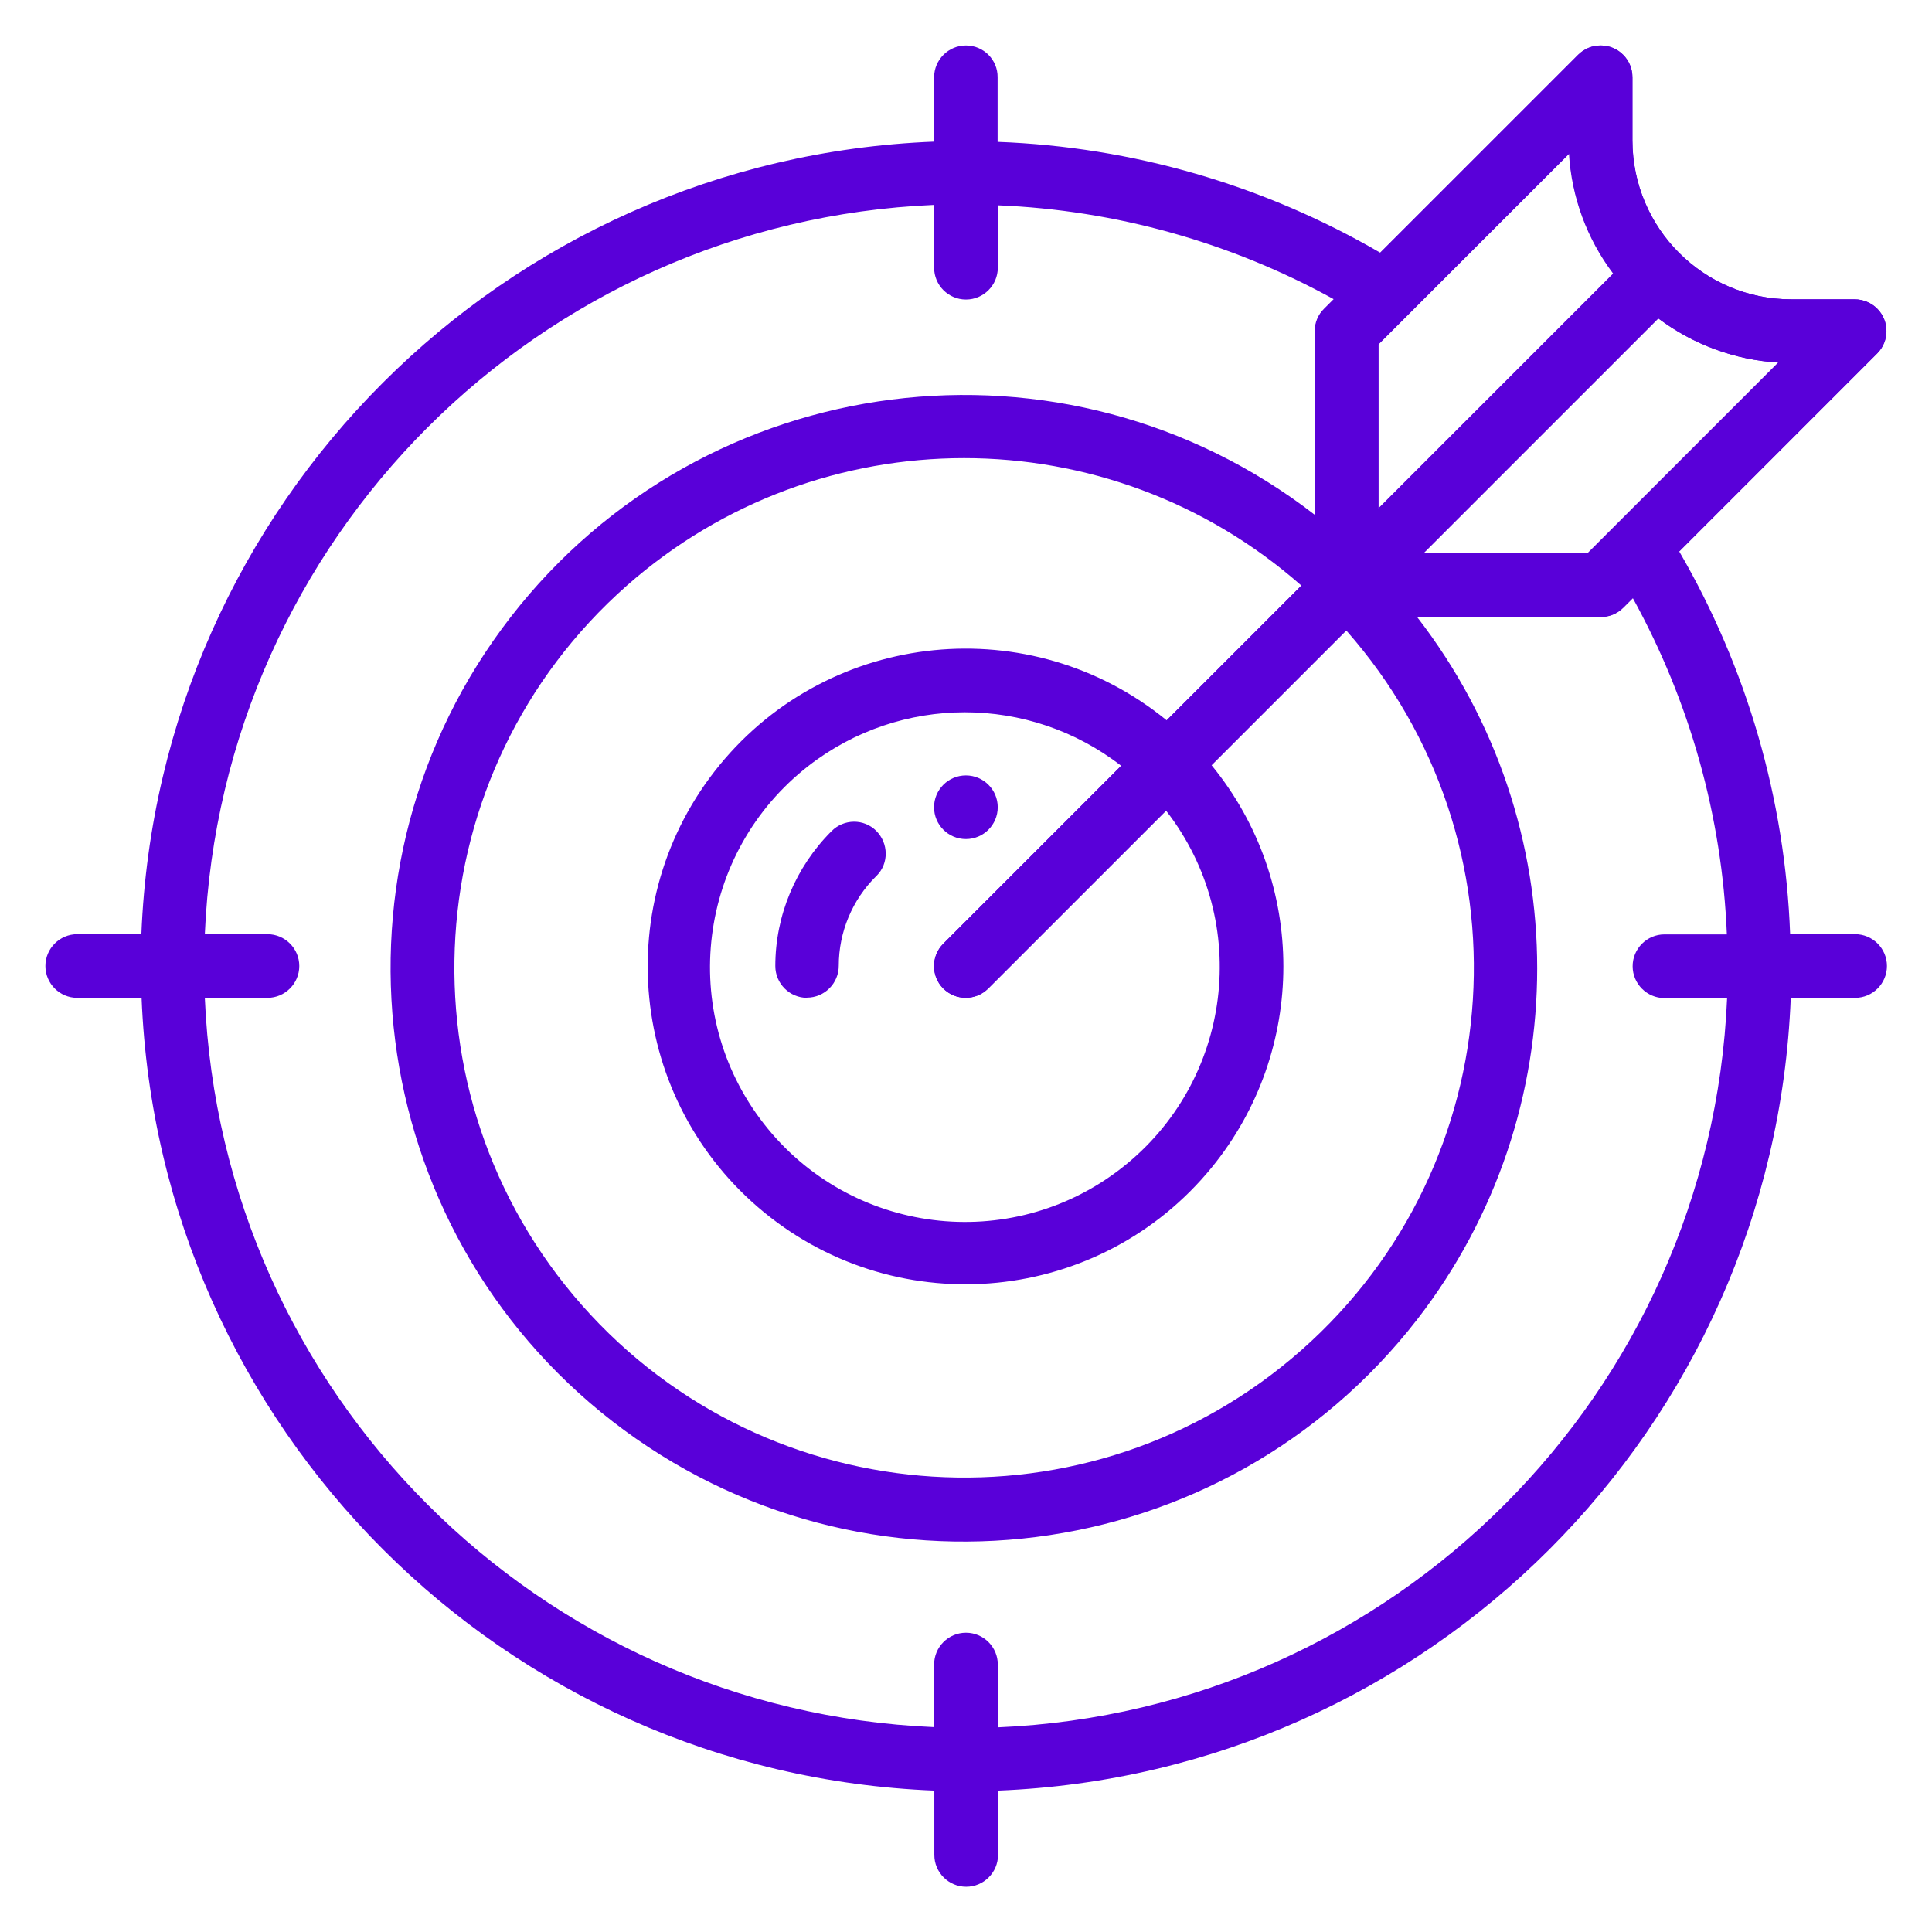
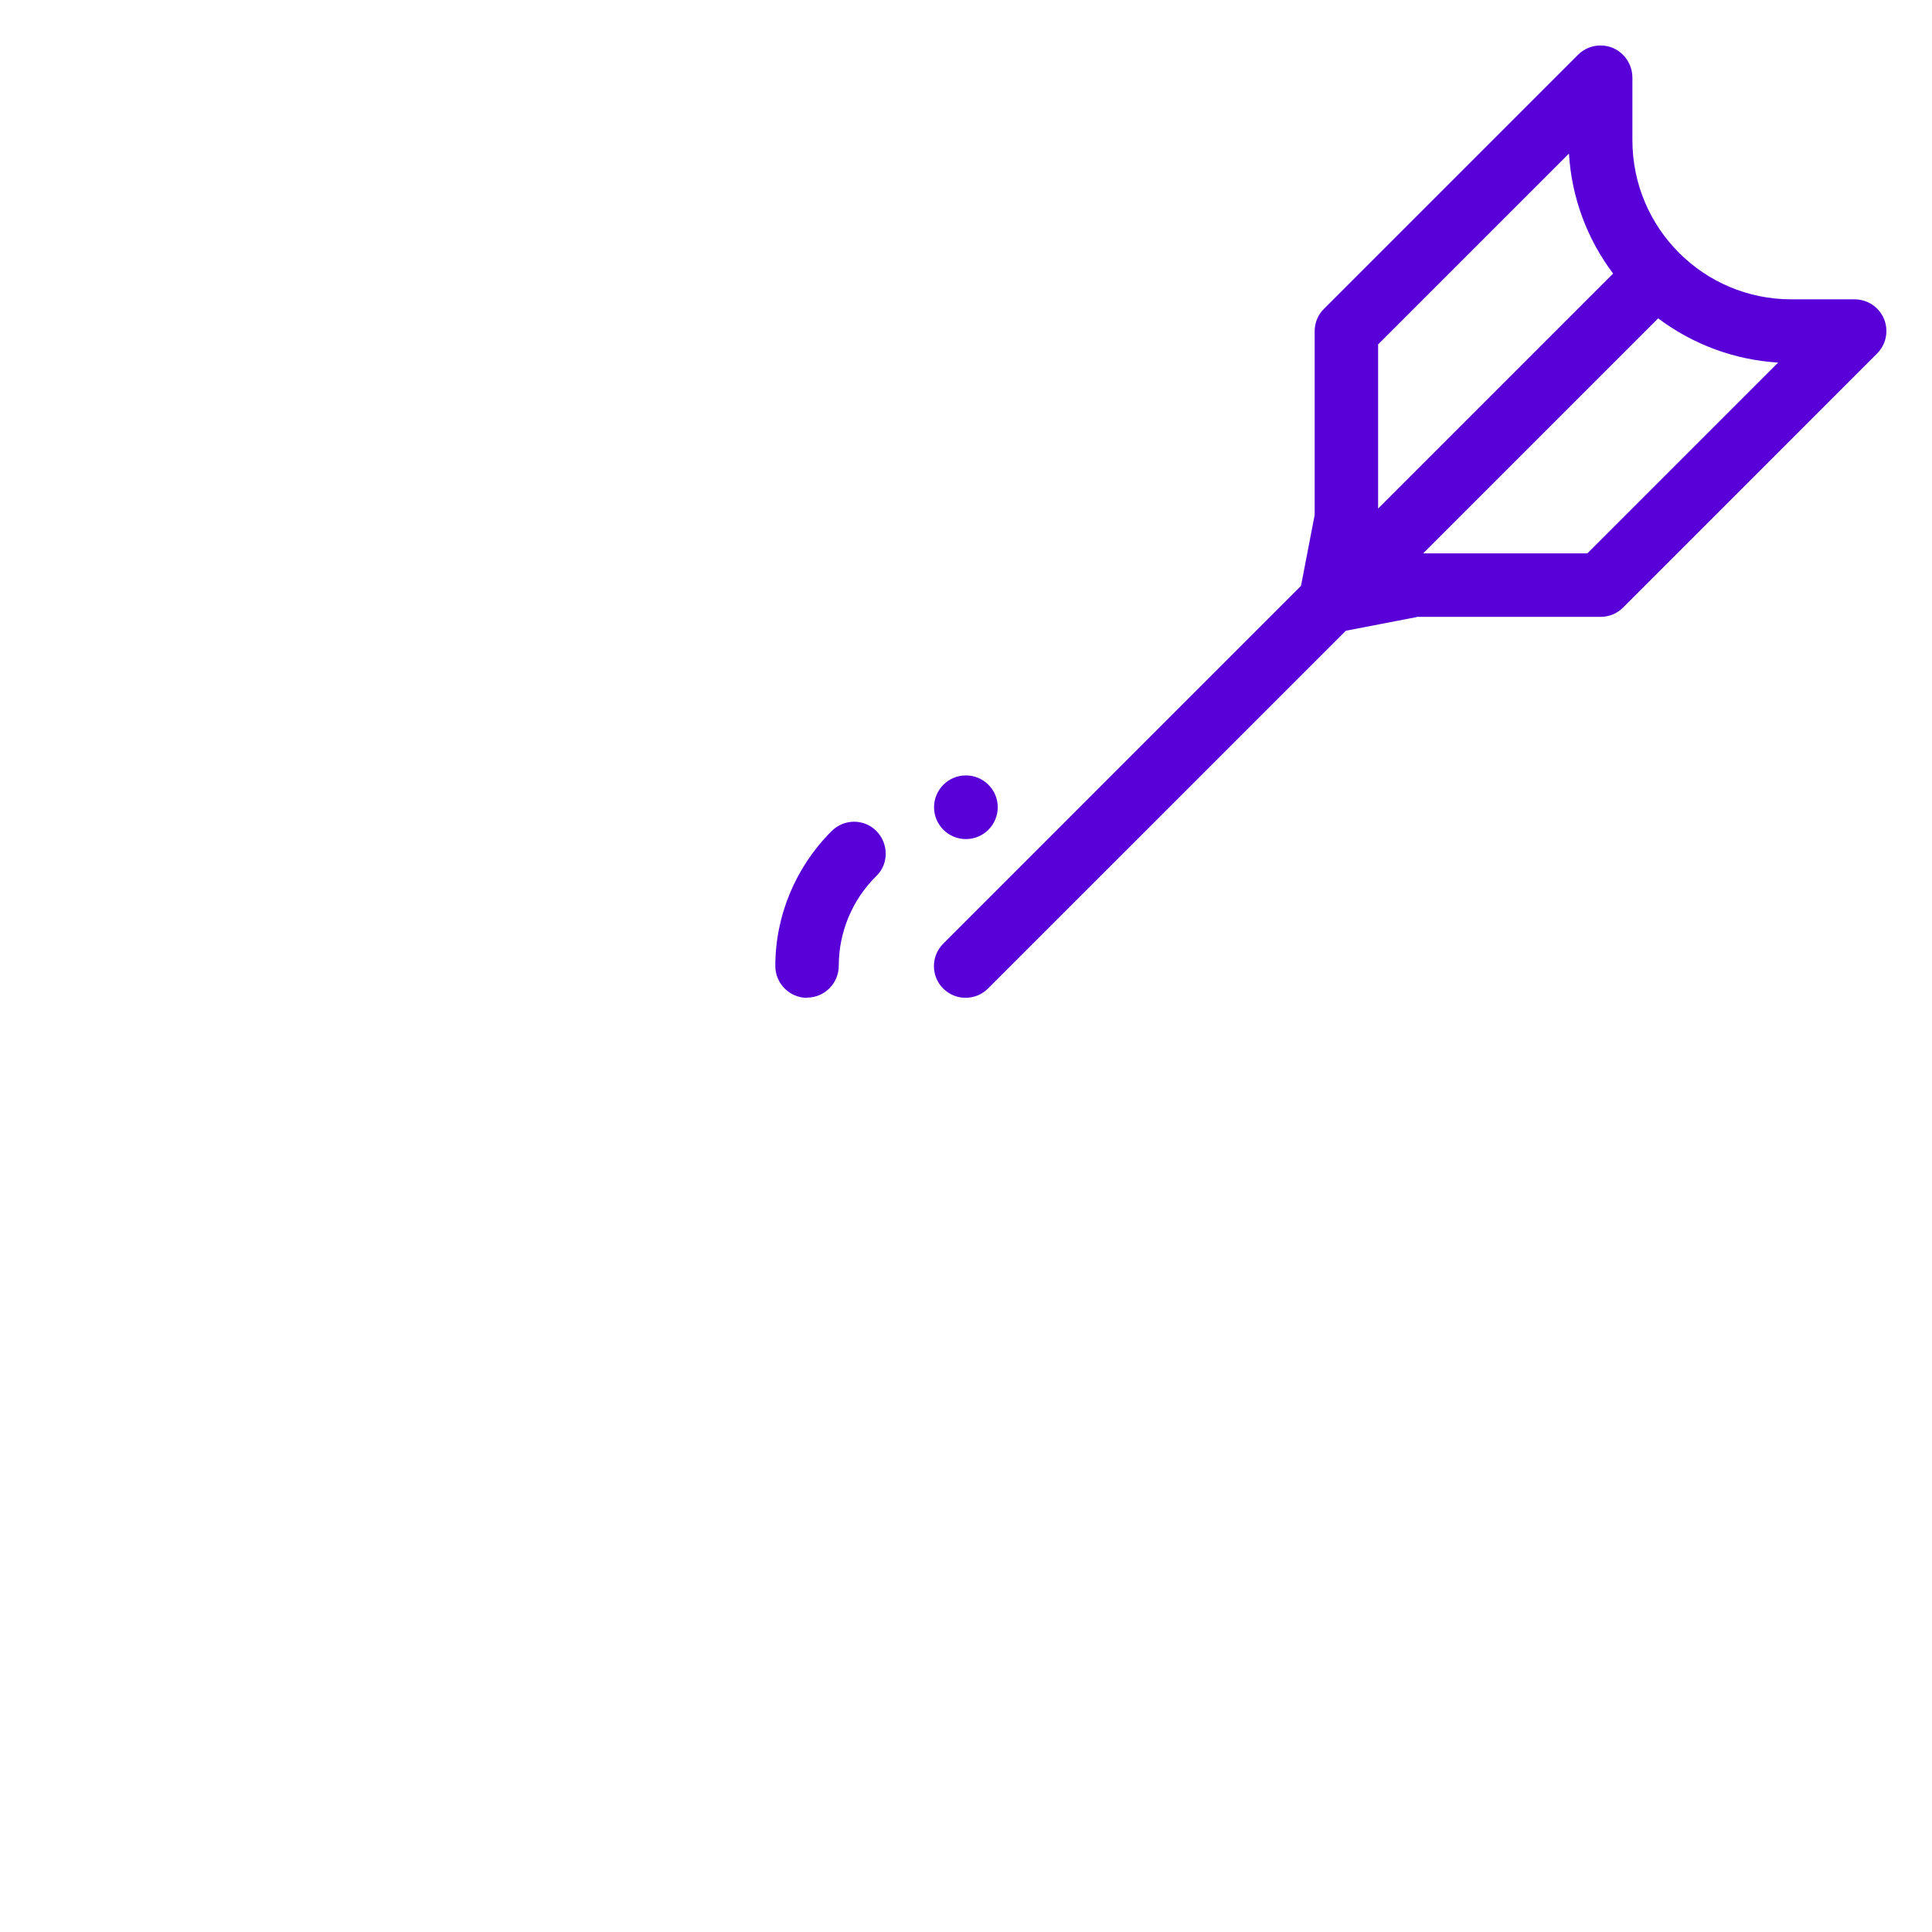
<svg xmlns="http://www.w3.org/2000/svg" width="56" height="56" viewBox="0 0 56 56" fill="none">
  <path d="M23.396 28.923C22.887 28.923 22.473 28.509 22.473 28C22.473 26.538 23.063 25.131 24.099 24.095C24.457 23.731 25.041 23.725 25.398 24.083C25.756 24.441 25.769 25.025 25.411 25.383C25.411 25.383 25.398 25.395 25.392 25.401C24.701 26.086 24.312 27.021 24.312 27.994C24.312 28.503 23.898 28.917 23.389 28.917L23.396 28.923Z" fill="#5900D9" />
  <path d="M27.997 24.321C28.507 24.321 28.92 23.908 28.92 23.398C28.92 22.889 28.507 22.476 27.997 22.476C27.487 22.476 27.074 22.889 27.074 23.398C27.074 23.908 27.487 24.321 27.997 24.321Z" fill="#5900D9" />
-   <path d="M53.758 27.078H51.888C51.743 23.172 50.638 19.361 48.673 15.984L54.411 10.245C54.769 9.888 54.769 9.304 54.411 8.946C54.242 8.776 54.003 8.676 53.758 8.676H51.919C49.383 8.676 47.323 6.617 47.317 4.074V2.241C47.323 1.732 46.909 1.318 46.4 1.318C46.156 1.318 45.923 1.412 45.748 1.588L40.009 7.326C36.632 5.361 32.821 4.256 28.916 4.112V2.241C28.922 1.732 28.508 1.318 27.999 1.318C27.49 1.318 27.076 1.732 27.076 2.241V4.105C14.601 4.595 4.594 14.603 4.098 27.078H2.239C1.731 27.078 1.316 27.492 1.316 28C1.316 28.509 1.731 28.923 2.239 28.923H4.104C4.6 41.404 14.601 51.406 27.082 51.902V53.766C27.082 54.275 27.497 54.689 28.005 54.689C28.514 54.689 28.928 54.275 28.928 53.766V51.902C41.409 51.406 51.41 41.404 51.906 28.923H53.771C54.28 28.923 54.694 28.509 54.694 28C54.694 27.492 54.28 27.078 53.771 27.078H53.758ZM46.017 16.04H41.258L48.07 9.228C49.081 9.988 50.293 10.434 51.549 10.509L46.017 16.04ZM27.346 28.653C27.704 29.011 28.288 29.011 28.646 28.653L33.8 23.499C36.305 26.72 35.721 31.359 32.5 33.864C29.28 36.369 24.64 35.785 22.135 32.565C19.63 29.344 20.214 24.704 23.435 22.199C26.103 20.128 29.832 20.128 32.5 22.199L27.346 27.354C26.988 27.712 26.988 28.296 27.346 28.653ZM33.819 20.881C29.876 17.66 24.075 18.244 20.854 22.18C17.634 26.123 18.217 31.924 22.154 35.145C26.097 38.366 31.898 37.782 35.118 33.845C37.893 30.449 37.893 25.571 35.118 22.18L39.023 18.275C44.423 24.397 43.839 33.732 37.724 39.132C31.609 44.531 22.267 43.947 16.868 37.832C11.468 31.711 12.052 22.375 18.167 16.976C23.755 12.047 32.136 12.047 37.724 16.976L33.819 20.881ZM46.771 7.929L39.959 14.741V9.982L45.49 4.451C45.565 5.713 46.011 6.924 46.771 7.929ZM28.922 50.062V48.248C28.922 47.739 28.508 47.325 27.999 47.325C27.49 47.325 27.076 47.739 27.076 48.248V50.062C15.612 49.572 6.427 40.387 5.937 28.923H7.752C8.26 28.923 8.675 28.509 8.675 28C8.675 27.492 8.26 27.078 7.752 27.078H5.937C6.427 15.613 15.612 6.428 27.076 5.939V7.759C27.076 8.268 27.49 8.682 27.999 8.682C28.508 8.682 28.922 8.268 28.922 7.759V5.951C32.337 6.089 35.677 7.025 38.666 8.676L38.389 8.952C38.214 9.122 38.119 9.36 38.119 9.605V14.929C30.862 9.31 20.427 10.635 14.802 17.886C9.183 25.144 10.508 35.578 17.759 41.203C25.017 46.822 35.451 45.498 41.077 38.246C45.716 32.257 45.716 23.882 41.077 17.886H46.4C46.645 17.886 46.878 17.792 47.053 17.616L47.33 17.34C48.981 20.335 49.916 23.668 50.054 27.084H48.246C47.738 27.084 47.323 27.498 47.323 28.007C47.323 28.515 47.738 28.93 48.246 28.93H50.061C49.571 40.394 40.386 49.579 28.922 50.068V50.062Z" fill="#5900D9" />
  <path d="M46.01 16.04H41.251L48.063 9.228C49.074 9.988 50.286 10.434 51.541 10.509L46.01 16.04ZM46.757 7.929L39.945 14.741V9.982L45.477 4.451C45.552 5.713 45.998 6.924 46.757 7.929ZM41.069 17.88H46.393C46.638 17.88 46.87 17.786 47.046 17.61L47.322 17.334L48.672 15.984L54.41 10.245C54.768 9.888 54.768 9.304 54.41 8.946C54.241 8.776 54.002 8.676 53.758 8.676H51.918C49.382 8.676 47.322 6.617 47.316 4.074V2.241C47.31 1.732 46.902 1.318 46.393 1.318C46.148 1.318 45.916 1.412 45.74 1.588L40.002 7.326L38.652 8.676L38.376 8.952C38.2 9.122 38.106 9.36 38.106 9.605V14.929L37.71 16.982L33.805 20.887L32.493 22.199L27.339 27.354C26.981 27.712 26.981 28.296 27.339 28.653C27.697 29.011 28.28 29.011 28.638 28.653L33.793 23.499L35.105 22.187L39.01 18.282L41.063 17.886L41.069 17.88Z" fill="#5900D9" />
</svg>